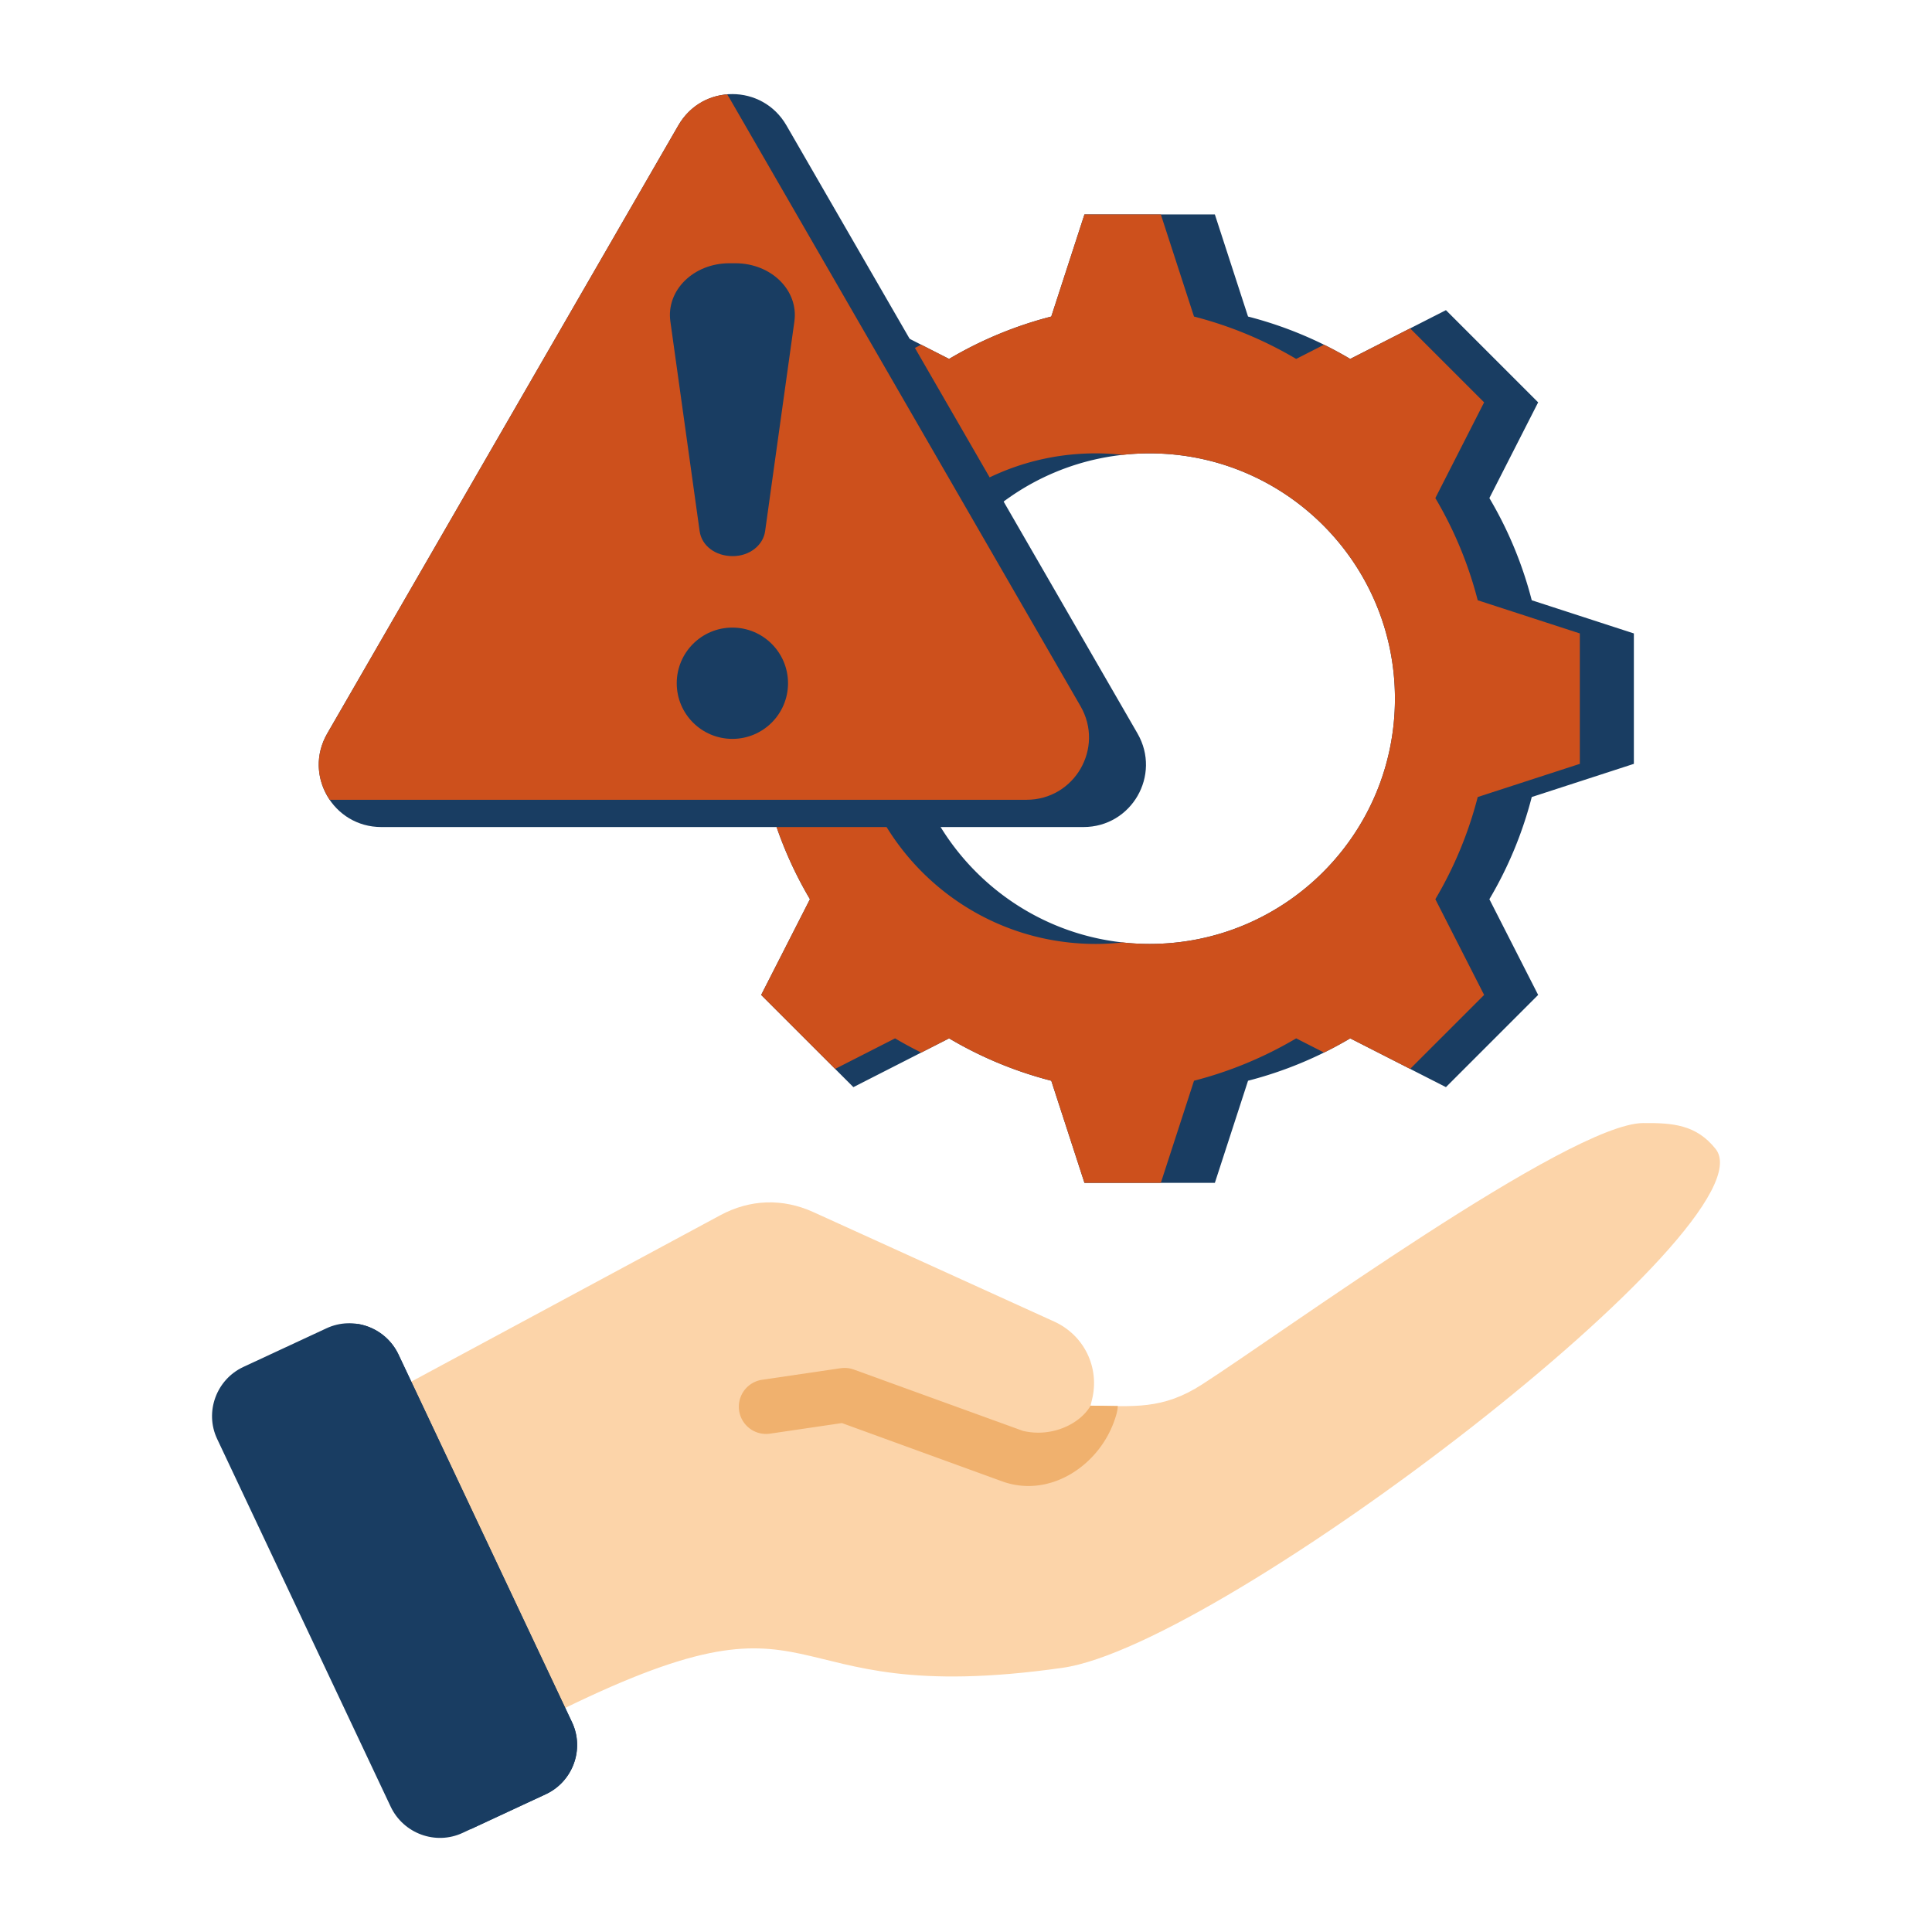
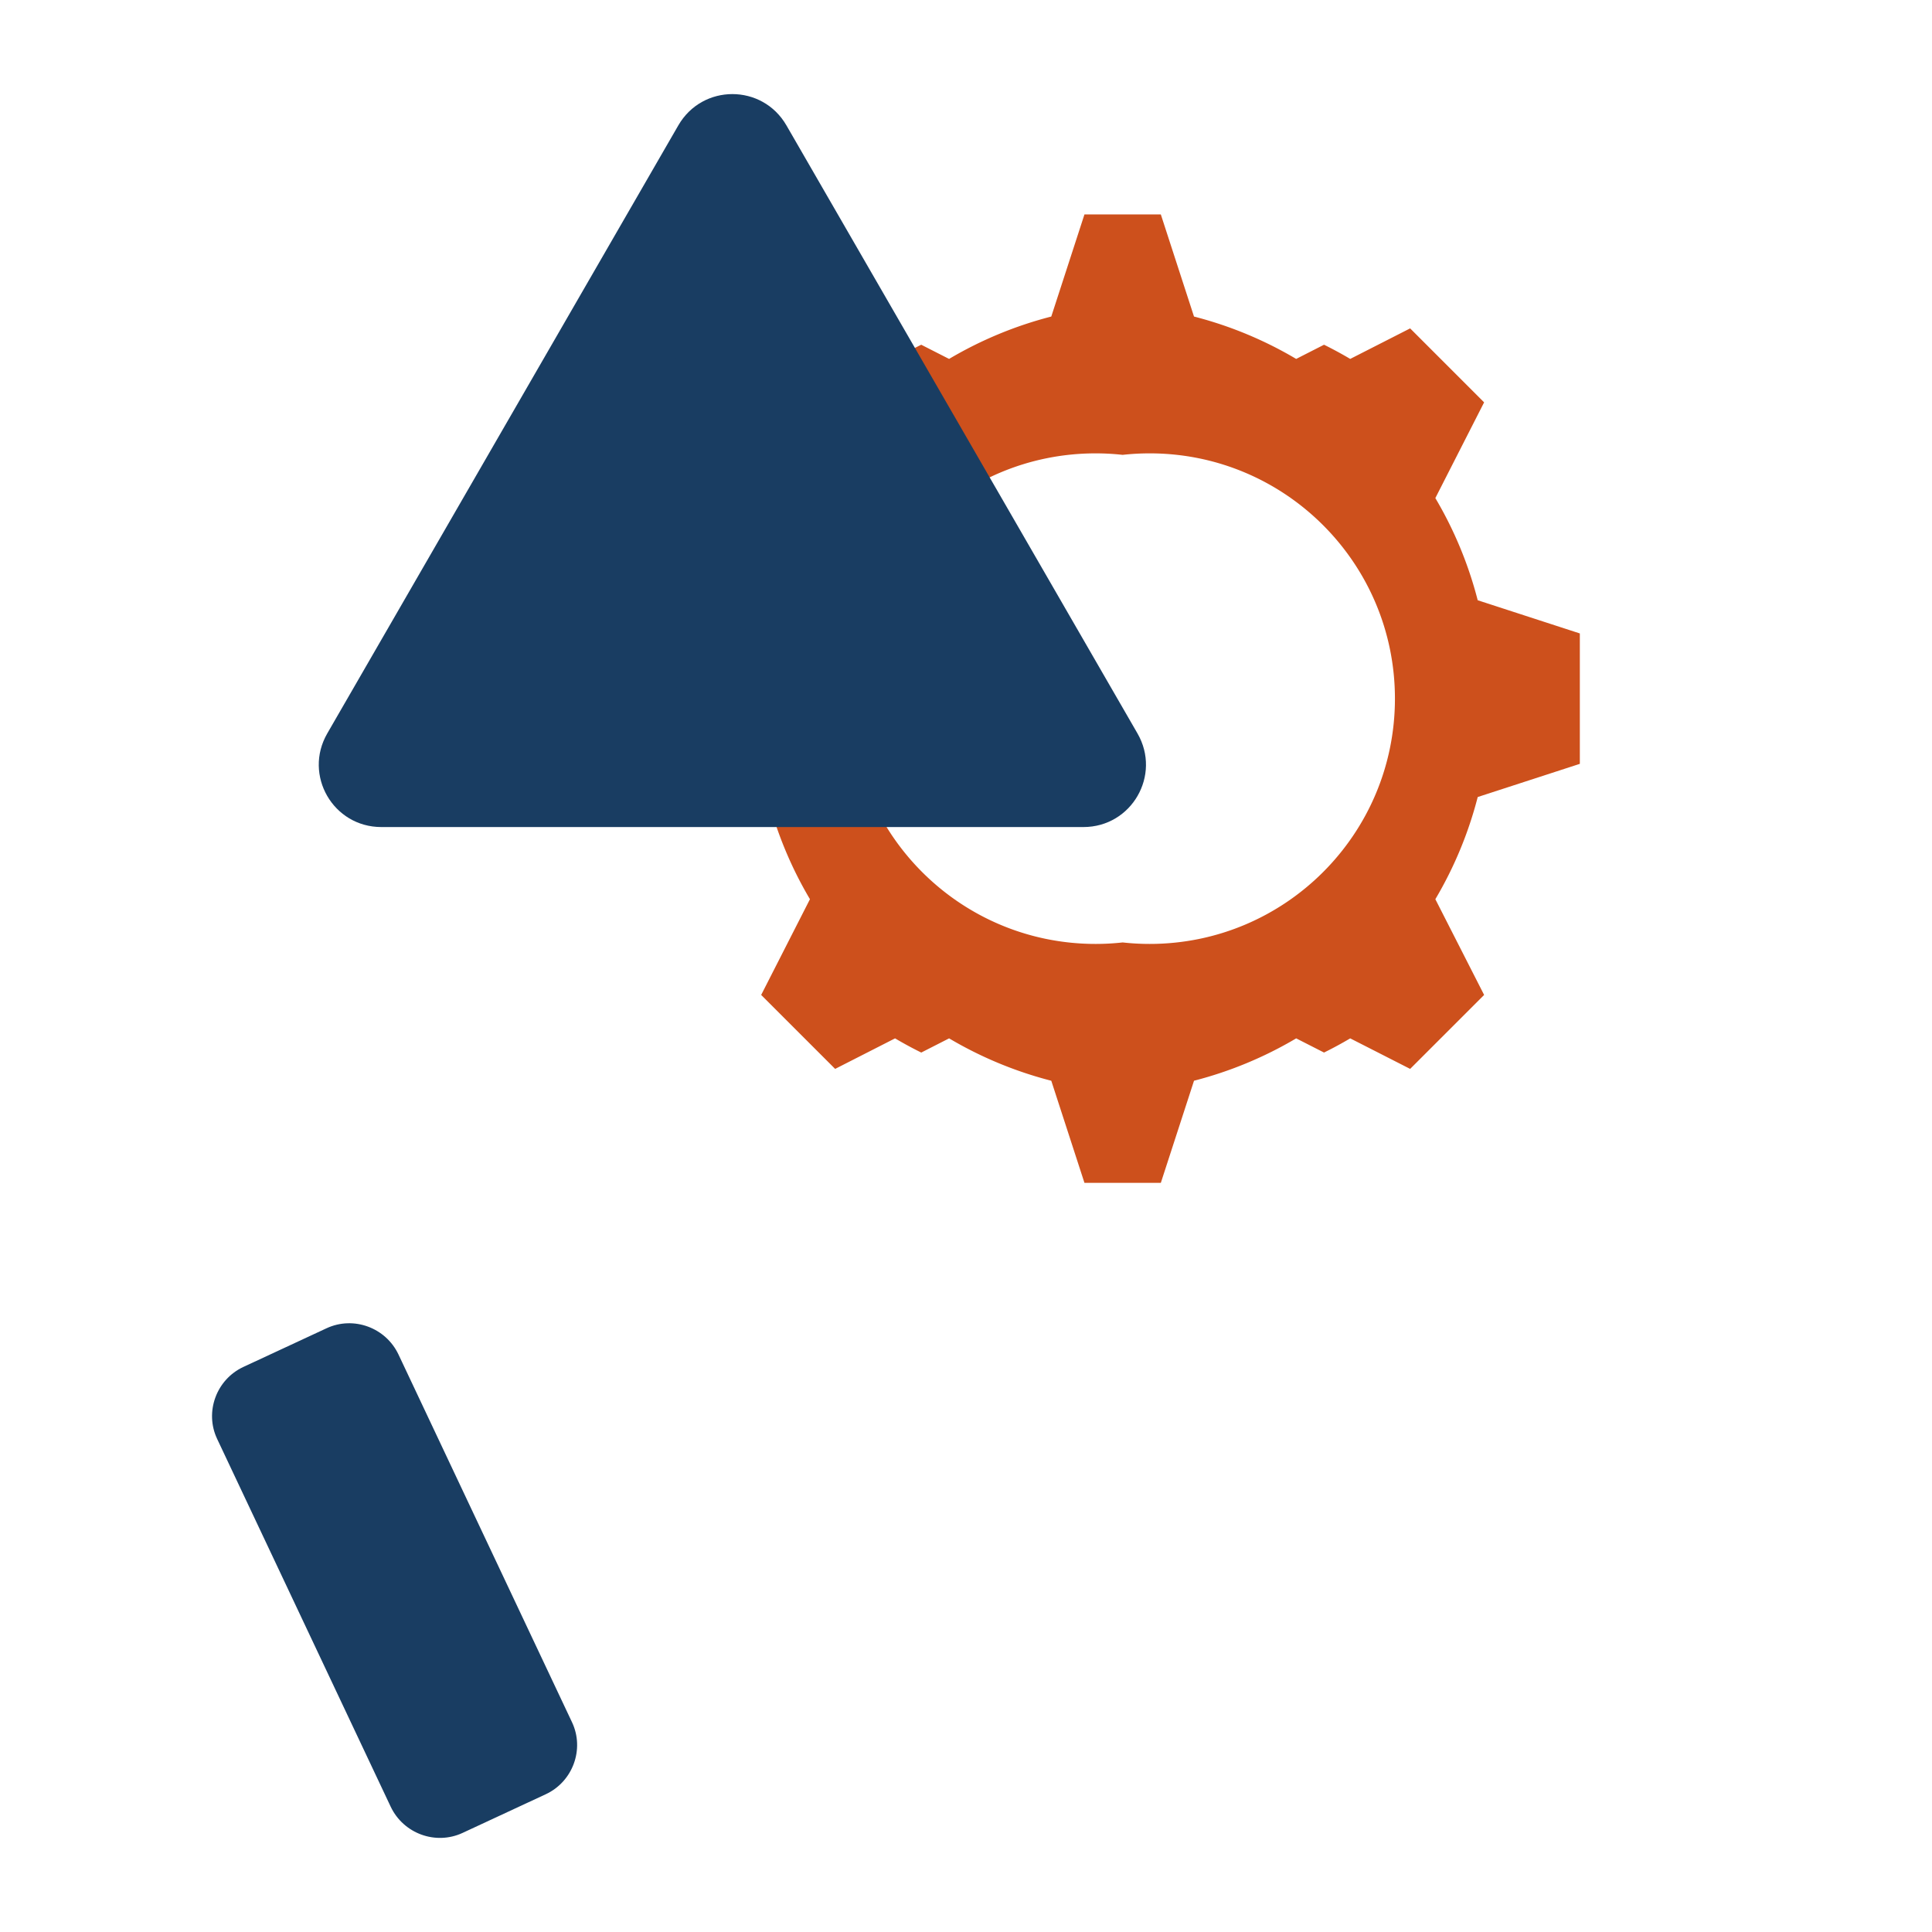
<svg xmlns="http://www.w3.org/2000/svg" version="1.1" width="512" height="512" x="0" y="0" viewBox="0 0 500 500" style="enable-background:new 0 0 512 512" xml:space="preserve" class="">
  <g>
    <g fill-rule="evenodd" clip-rule="evenodd">
-       <path fill="#193d62" d="m245.623 92.888-24.771-12.621-23.864 23.864 12.623 24.773a101.45 101.45 0 0 0-10.963 26.442l-26.43 8.588v33.75l26.43 8.588a101.502 101.502 0 0 0 10.964 26.442l-12.623 24.773 23.864 23.864 24.773-12.622a101.445 101.445 0 0 0 26.443 10.966l8.586 26.427h33.75l8.588-26.43a101.536 101.536 0 0 0 26.442-10.964l24.773 12.622 23.865-23.864-12.622-24.773a101.437 101.437 0 0 0 10.966-26.444l26.427-8.586v-33.75l-26.43-8.588a101.514 101.514 0 0 0-10.963-26.442l12.622-24.773-23.865-23.864-24.773 12.622a101.437 101.437 0 0 0-26.444-10.966l-8.587-26.427h-33.75l-8.586 26.427a101.478 101.478 0 0 0-26.445 10.966zm51.907 24.442c35.059 0 63.479 28.42 63.479 63.479s-28.42 63.479-63.479 63.479-63.479-28.42-63.479-63.479 28.42-63.479 63.479-63.479z" opacity="1" data-original="#e33f65" class="" />
      <path fill="#cd501c" d="m245.623 92.888-7.206-3.672c-2.31 1.14-4.57 2.366-6.777 3.672l-15.507-7.901-19.144 19.144 12.623 24.773a101.45 101.45 0 0 0-10.963 26.442l-26.43 8.588v33.75l26.43 8.588a101.502 101.502 0 0 0 10.964 26.442l-12.623 24.773 19.144 19.144 15.509-7.902a102.294 102.294 0 0 0 6.777 3.672l7.207-3.672a101.445 101.445 0 0 0 26.443 10.966l8.586 26.427h19.766l8.588-26.43a101.536 101.536 0 0 0 26.442-10.964l7.206 3.671a102.519 102.519 0 0 0 6.778-3.671l15.509 7.902 19.144-19.144-12.622-24.773a101.437 101.437 0 0 0 10.966-26.444l26.427-8.586v-33.75l-26.43-8.588a101.516 101.516 0 0 0-10.964-26.442l12.622-24.773-19.144-19.144-15.509 7.902a102.294 102.294 0 0 0-6.777-3.672l-7.207 3.672a101.437 101.437 0 0 0-26.444-10.966l-8.586-26.427h-19.766l-8.586 26.427a101.47 101.47 0 0 0-26.446 10.966zm37.923 24.442c2.363 0 4.696.133 6.992.385a64.056 64.056 0 0 1 6.992-.385c35.059 0 63.479 28.42 63.479 63.479s-28.42 63.479-63.479 63.479c-2.363 0-4.695-.133-6.992-.385a64.07 64.07 0 0 1-6.992.385c-35.059 0-63.479-28.42-63.479-63.479s28.42-63.479 63.479-63.479z" opacity="1" data-original="#fa6e85" class="" />
-       <path fill="#fcd4a9" d="m94.384 364.056 92.012-49.545c7.722-4.158 16.142-4.442 24.126-.812l62.294 28.316c7.797 3.544 11.859 11.963 9.782 20.272l-.371 1.486c11.181.16 18.622 1.109 28.822-5.448 20.693-13.303 95.112-67.529 114.185-67.679 7.702-.06 13.764.403 18.772 6.703 15.126 19.039-127.39 128.345-168.964 134.269-78.65 11.208-58.096-24.968-132.716 12.342z" opacity="1" data-original="#fcd4a9" class="" />
-       <path fill="#f0b16e" d="m284.222 363.8 5.051.072c-.02 1.311-.513 2.806-.985 4.105-4.205 11.56-16.803 19.811-28.965 15.386l-41.437-15.073-18.609 2.738a7.046 7.046 0 1 1-2.039-13.945l20.341-2.993.001.01a7.01 7.01 0 0 1 3.416.348l43.742 15.866c7.827 1.82 14.988-2.078 17.488-6.515h1.996z" opacity="1" data-original="#f0b16e" class="" />
      <path fill="#193d62" d="m62.993 353.758 21.519-10.005c6.991-3.25 15.33-.171 18.621 6.801l44.911 95.173c3.29 6.972.19 15.371-6.801 18.621l-21.52 10.005c-6.991 3.25-15.331.171-18.621-6.801l-44.911-95.173c-3.289-6.972-.189-15.37 6.802-18.621z" opacity="1" data-original="#60b7fe" class="" />
-       <path fill="#193d62" d="M92.631 342.642a14.136 14.136 0 0 1 10.503 7.912l44.911 95.173c3.29 6.972.19 15.371-6.801 18.621l-19.43 9.034a14.133 14.133 0 0 1-10.503-7.912L66.4 370.297c-3.29-6.972-.19-15.37 6.801-18.621z" opacity="1" data-original="#88c8fe" class="" />
      <path fill="#193d62" d="m203.528 32.451 90.851 157.36c6.236 10.8-1.517 24.229-13.988 24.229H98.687c-12.471 0-20.224-13.429-13.988-24.229l90.851-157.36c6.236-10.801 21.742-10.801 27.978 0z" opacity="1" data-original="#ffbf31" class="" />
-       <path fill="#cd501c" d="M85.336 206.984c-3.551-5.284-3.831-11.641-.637-17.173l90.851-157.36c2.737-4.741 7.286-7.61 12.634-8.024.209.313.41.636.602.968l90.851 157.36c6.236 10.8-1.517 24.229-13.988 24.229z" opacity="1" data-original="#ffe177" class="" />
      <g fill="#88c8fe">
        <path d="m198.014 137.453 7.571-54.265c1.123-8.048-5.99-15.058-15.28-15.058h-1.534c-9.289 0-16.403 7.01-15.28 15.058l7.571 54.265c.529 3.787 4.083 6.473 8.577 6.473 4.289 0 7.857-2.758 8.375-6.473zM189.539 162.42c7.953 0 14.401 6.448 14.401 14.401s-6.448 14.401-14.401 14.401-14.401-6.447-14.401-14.401 6.447-14.401 14.401-14.401z" fill="#193d62" opacity="1" data-original="#88c8fe" class="" />
      </g>
    </g>
  </g>
</svg>